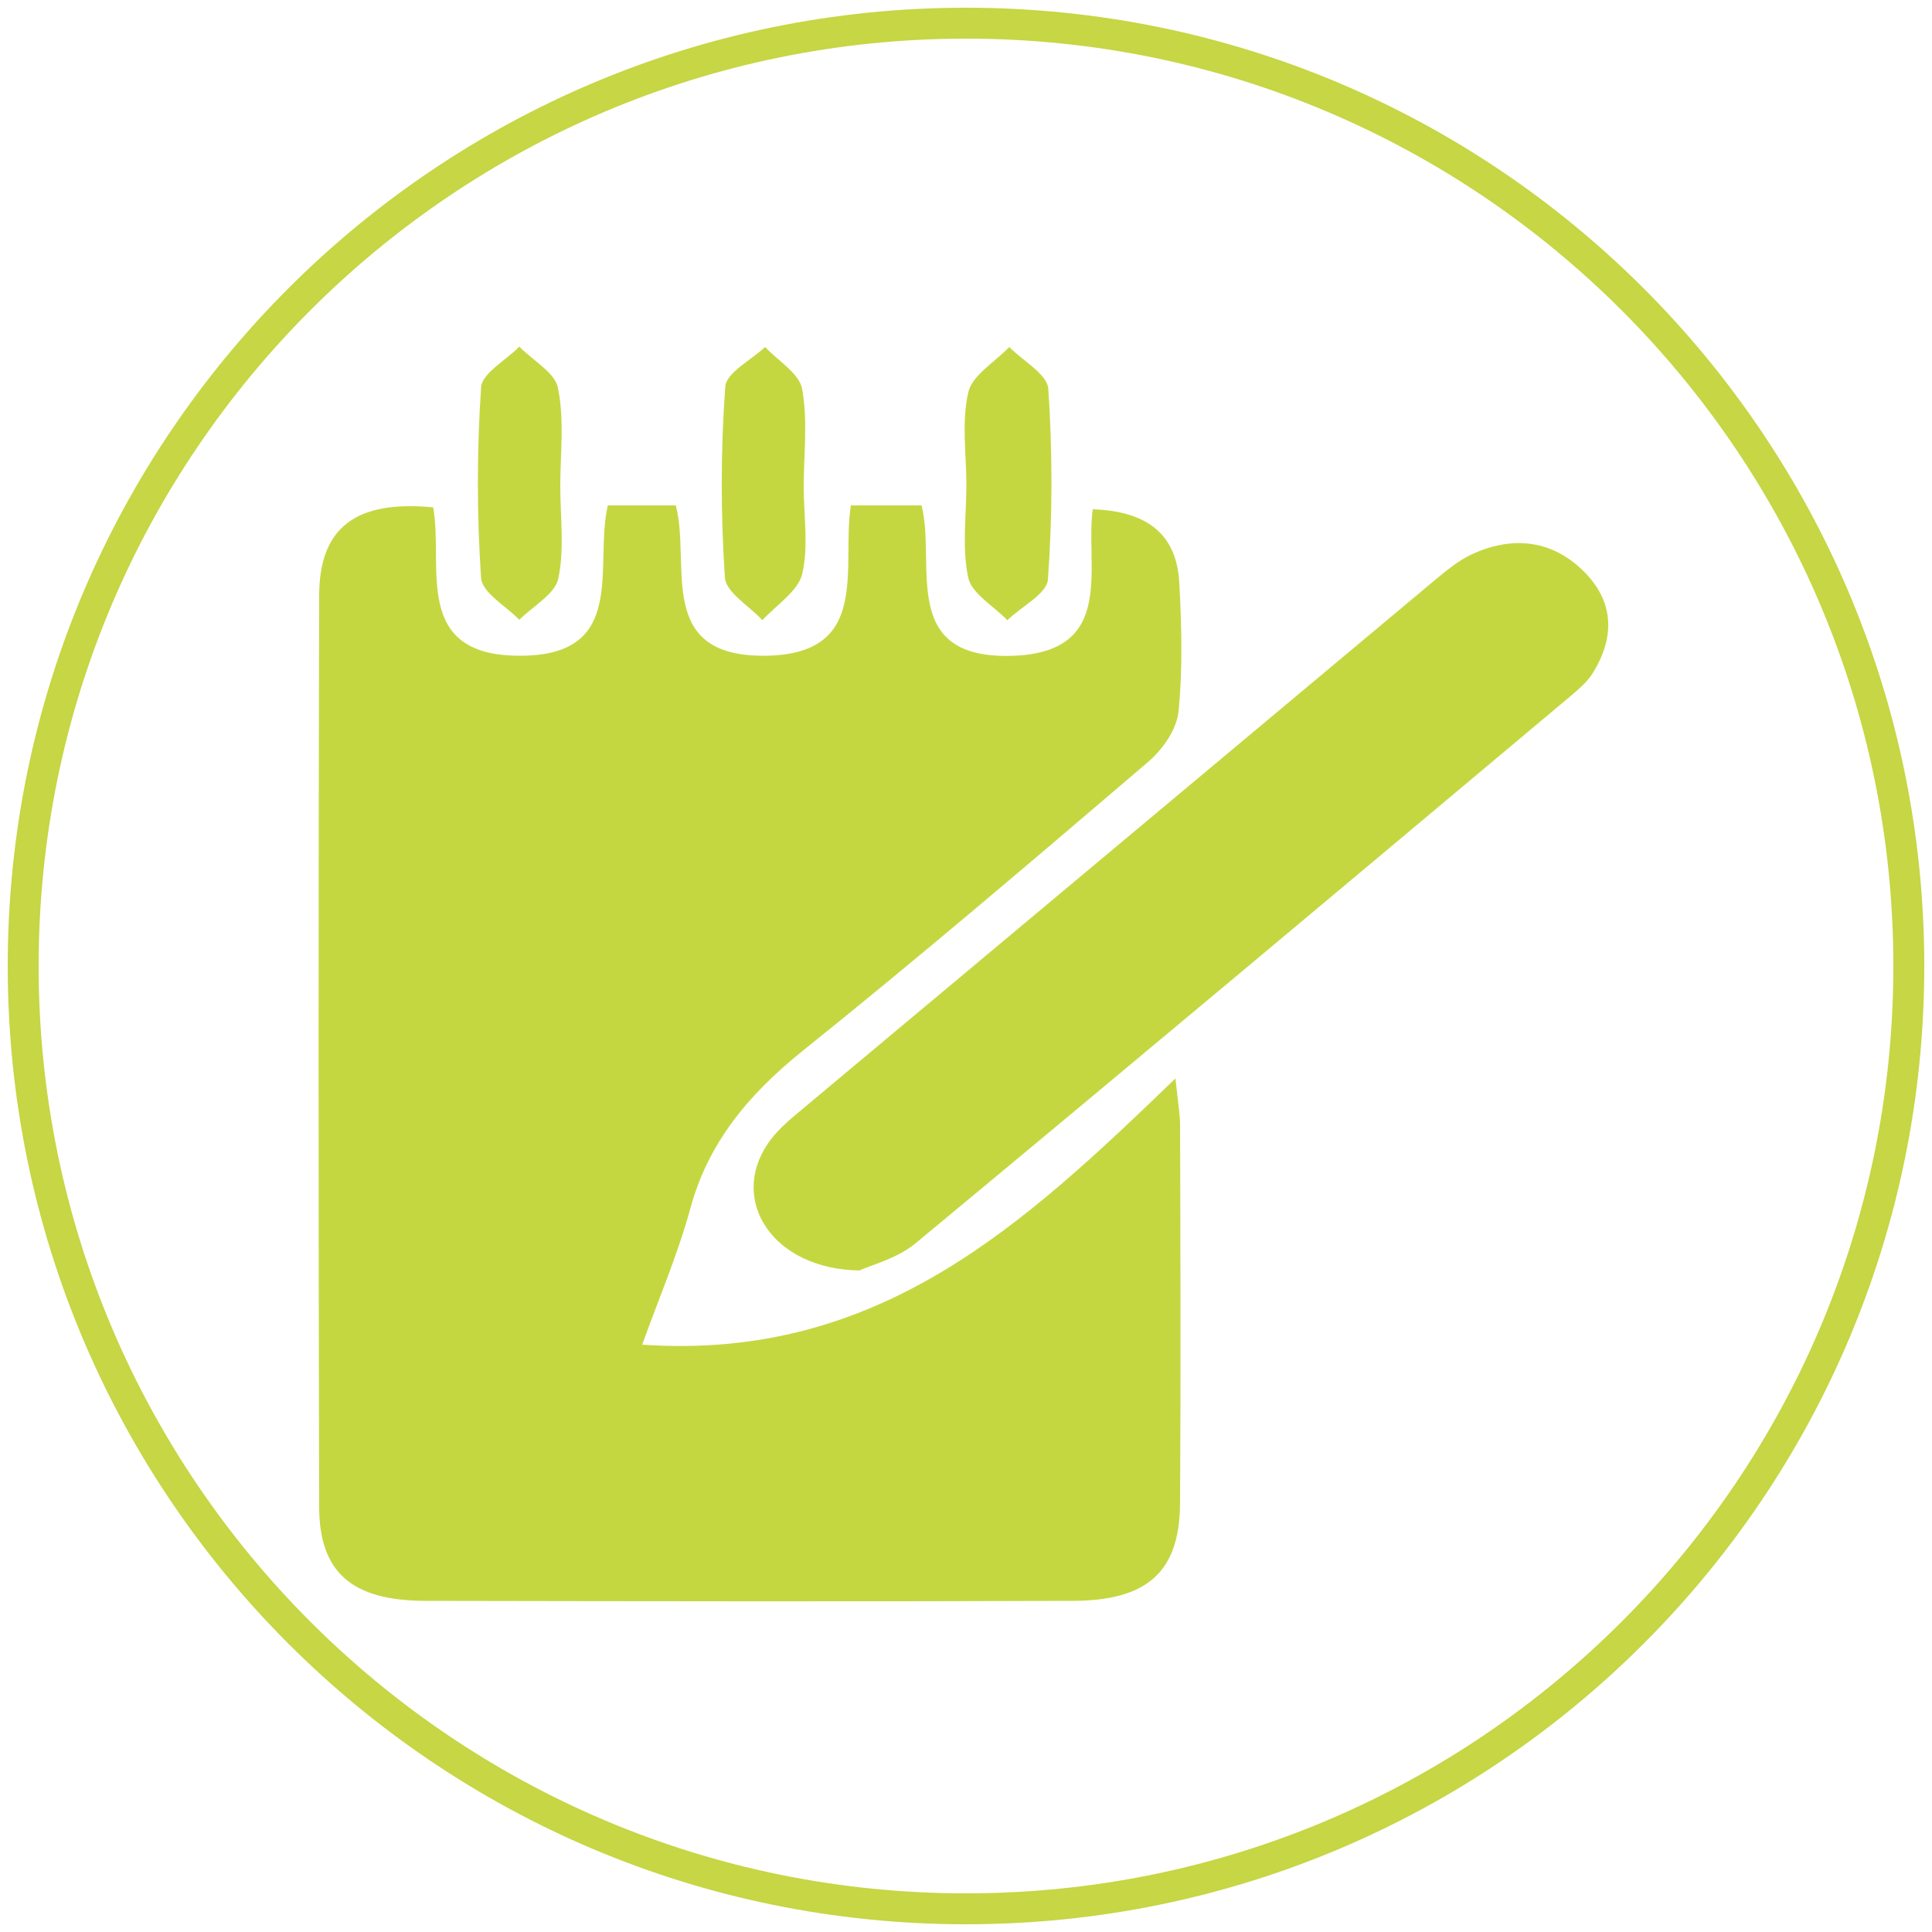
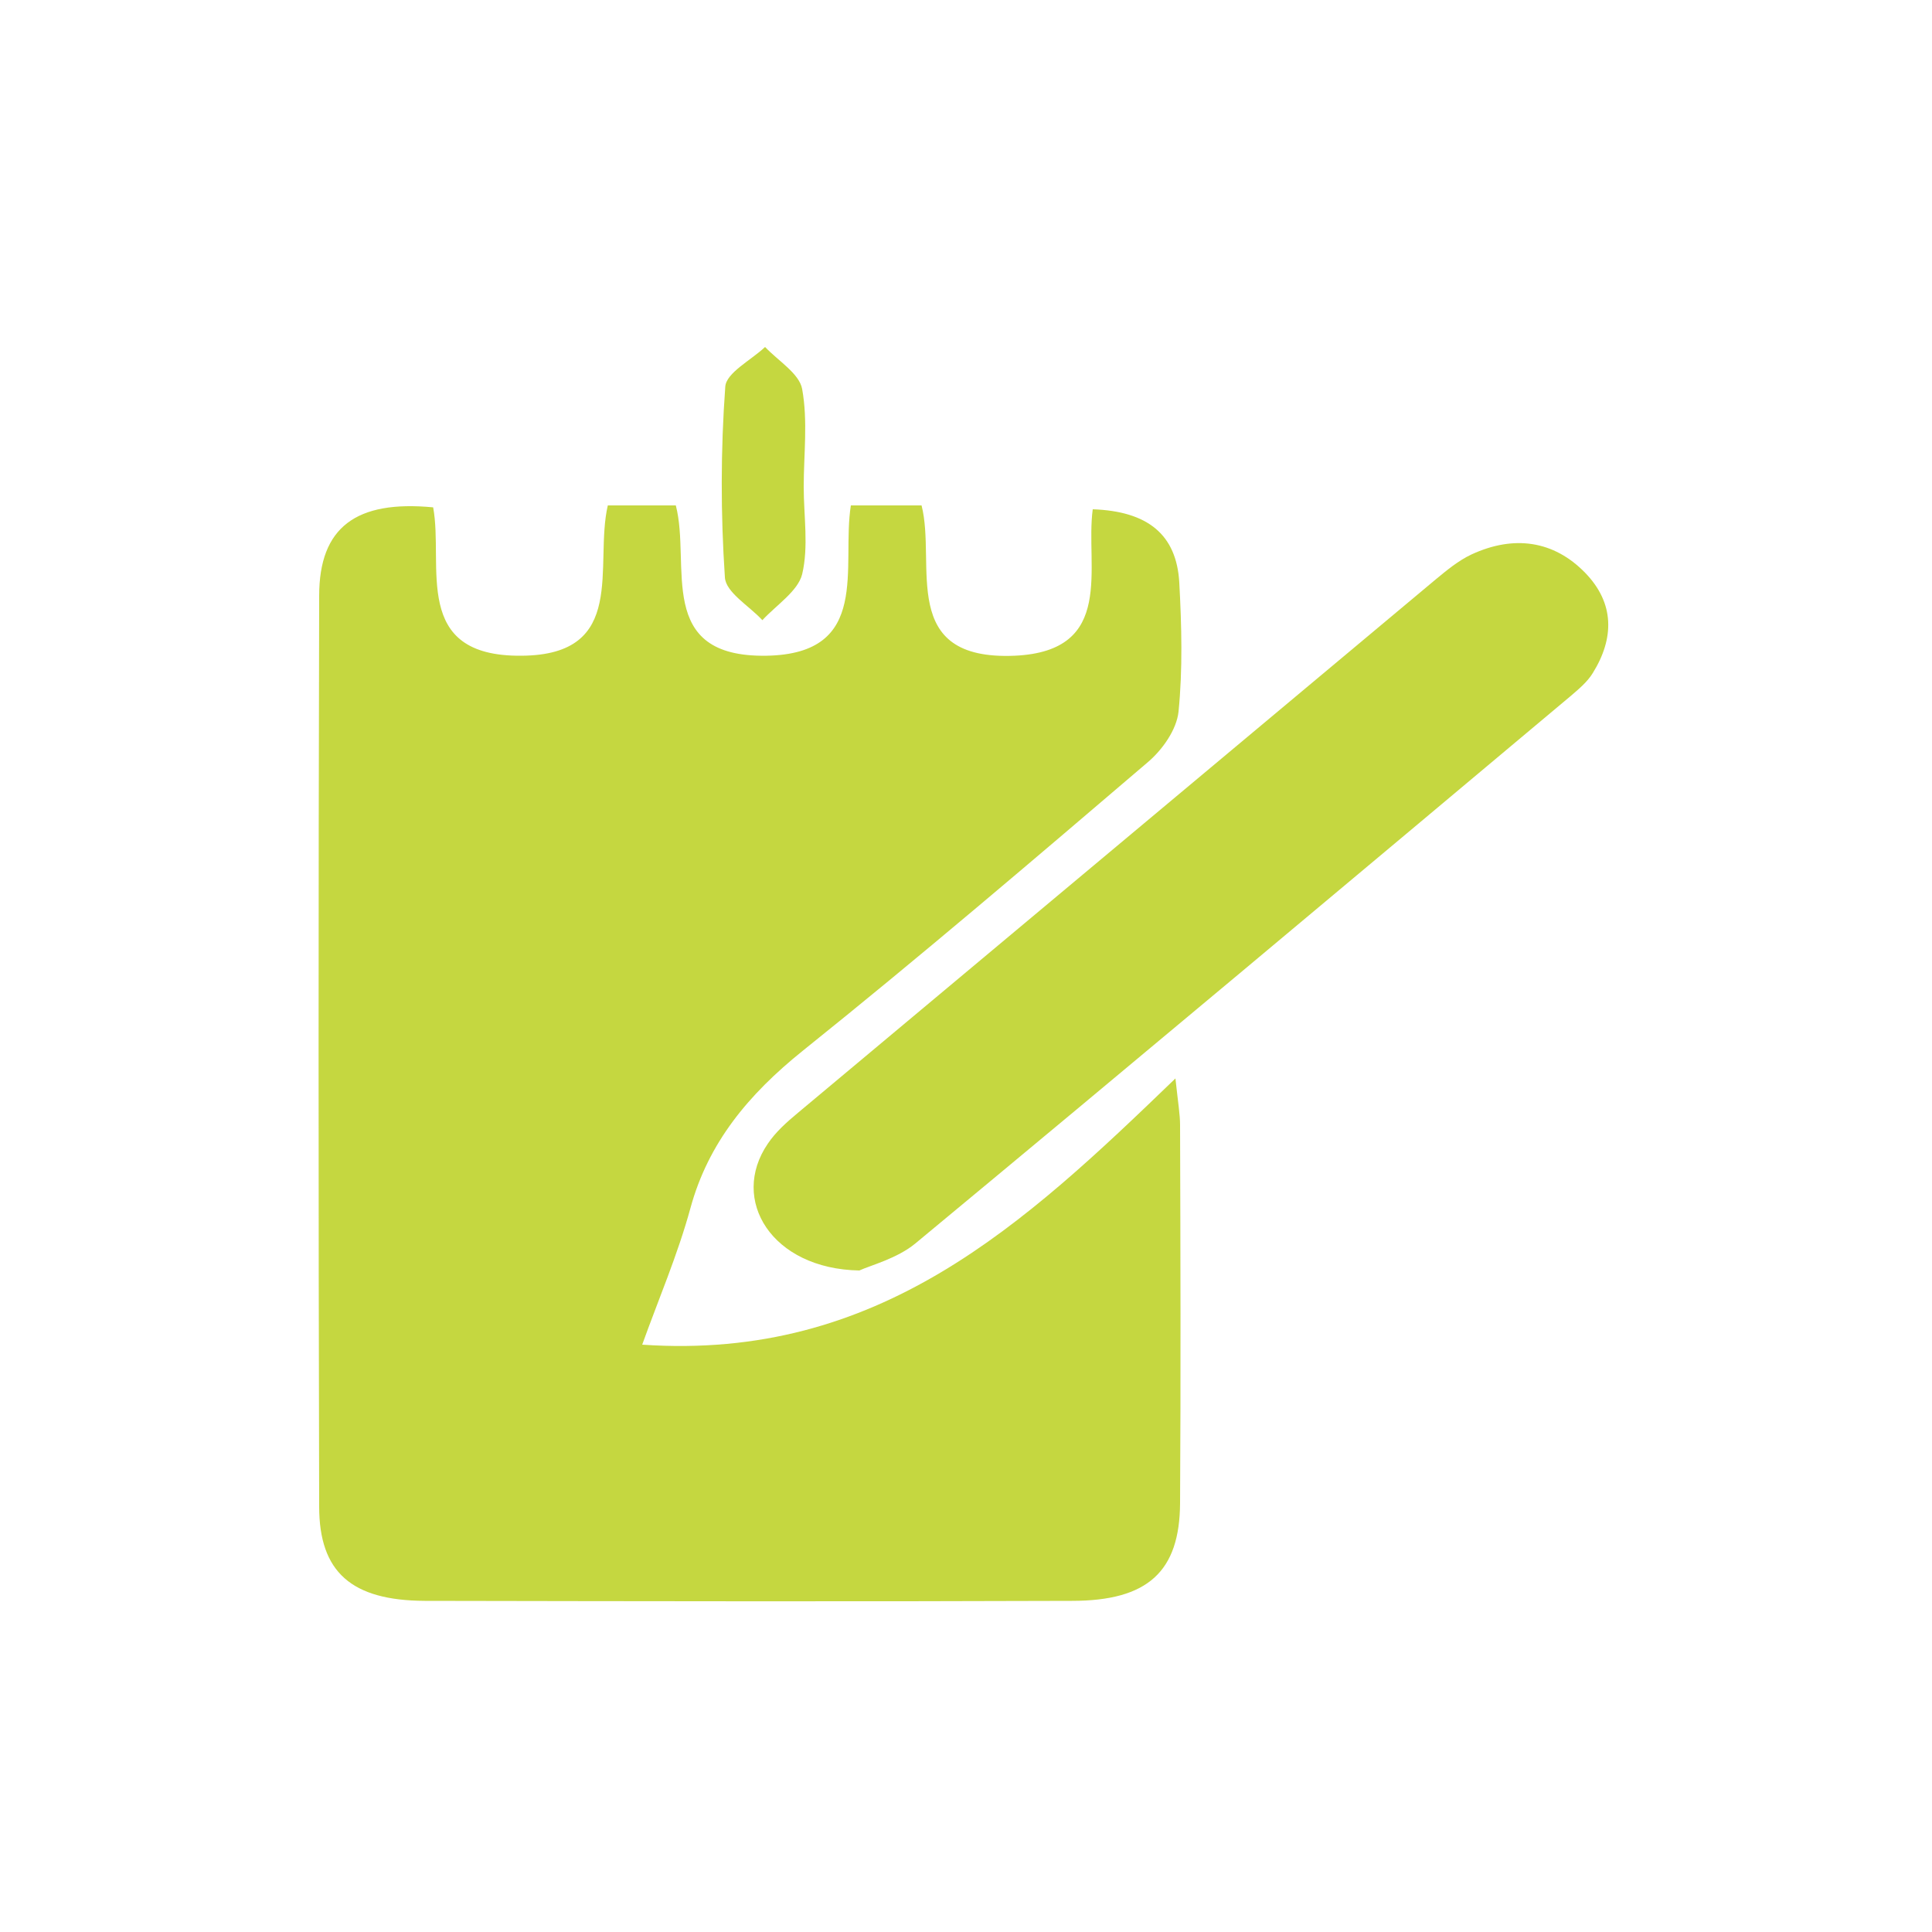
<svg xmlns="http://www.w3.org/2000/svg" version="1.1" id="Calque_1" x="0px" y="0px" viewBox="0 0 500 500" style="enable-background:new 0 0 500 500;" xml:space="preserve">
  <style type="text/css">
	.st0{fill:#C6D644;}
	.st1{fill:none;}
	.st2{fill:#C5D740;}
</style>
-   <path id="XMLID_16_" class="st0" d="M250,2C113,2,2,113,2,250s111,248,248,248s248-111,248-248S387,2,250,2z M250,490  C117.5,490,10,382.5,10,250S117.5,10,250,10s240,107.5,240,240S382.5,490,250,490z" />
  <circle id="XMLID_7_" class="st1" cx="250" cy="250" r="240" />
  <g>
    <path class="st2" d="M112.1,131.3c2.8,15.1-5.8,38.7,22.9,38.4c27.6-0.2,18.7-23.4,22.3-38.9c5.9,0,11.5,0,17.6,0   c4,15.4-5.5,39.4,23.5,38.9c27.2-0.5,19.3-23.1,21.8-38.9c6.3,0,12,0,18.3,0c3.9,15.3-6.2,40.2,24.1,38.9   c26.3-1.2,18.2-23.1,20.2-37.9c14.2,0.5,21.7,6.5,22.4,19c0.6,11.1,0.9,22.4-0.2,33.4c-0.5,4.6-4.1,9.8-8,13.1   c-29.4,25.1-58.9,50.3-89.2,74.6c-14.2,11.4-24.5,23.9-29.1,40.7c-3.3,12.1-8.3,23.7-12.5,35.4c61.2,4.2,98.7-31,138-68.9   c0.7,6.5,1.2,9.3,1.2,12.1c0.1,32.6,0.2,65.2,0,97.8c-0.1,17.7-8.3,25.3-28,25.3c-55.8,0.2-111.7,0.1-167.5,0   c-18.9-0.1-27.3-7.4-27.3-24.4c-0.2-78.6-0.2-157.1,0-235.7C82.6,136.4,92.2,129.4,112.1,131.3z" />
    <path class="st2" d="M371.5,150c2.9-2.4,5.9-4.9,9.3-6.5c11-5.1,21.3-3.6,29.4,4.7c7.7,7.9,7.6,17,2,26c-1.4,2.3-3.7,4.2-5.8,6   c-56.4,47.3-112.8,94.6-169.5,141.6c-4.7,3.9-11.7,5.7-14.5,7c-22.7-0.4-33.6-18.3-23.7-32.8c2-3,4.9-5.6,7.8-8" />
-     <path class="st2" d="M250.1,125.5c0-8-1.3-16.3,0.5-24c1-4.4,6.9-7.8,10.6-11.7c3.5,3.6,9.8,7,10.1,10.8c1.1,16.4,1.1,33-0.1,49.4   c-0.3,3.7-6.9,7-10.5,10.5c-3.5-3.6-9.2-6.9-10.1-10.9C248.9,141.8,250.1,133.5,250.1,125.5z" />
-     <path class="st2" d="M145,125.8c0,8,1.1,16.2-0.5,23.9c-0.8,4-6.6,7.2-10.1,10.7c-3.5-3.6-9.6-7-9.9-10.8   c-1.1-16.4-1.1-32.9,0-49.3c0.2-3.7,6.5-7.1,9.9-10.6c3.5,3.6,9.3,6.8,10,10.7C146.1,108.7,145,117.3,145,125.8z" />
    <path class="st2" d="M208,126c0,7.6,1.3,15.4-0.4,22.6c-1.1,4.4-6.7,8-10.3,11.9c-3.4-3.7-9.5-7.2-9.7-11.1   c-1.1-16.4-1.1-32.9,0.1-49.3c0.2-3.6,6.7-6.9,10.3-10.3c3.4,3.6,8.9,6.9,9.6,10.9C209.1,109,208,117.6,208,126z" />
  </g>
</svg>